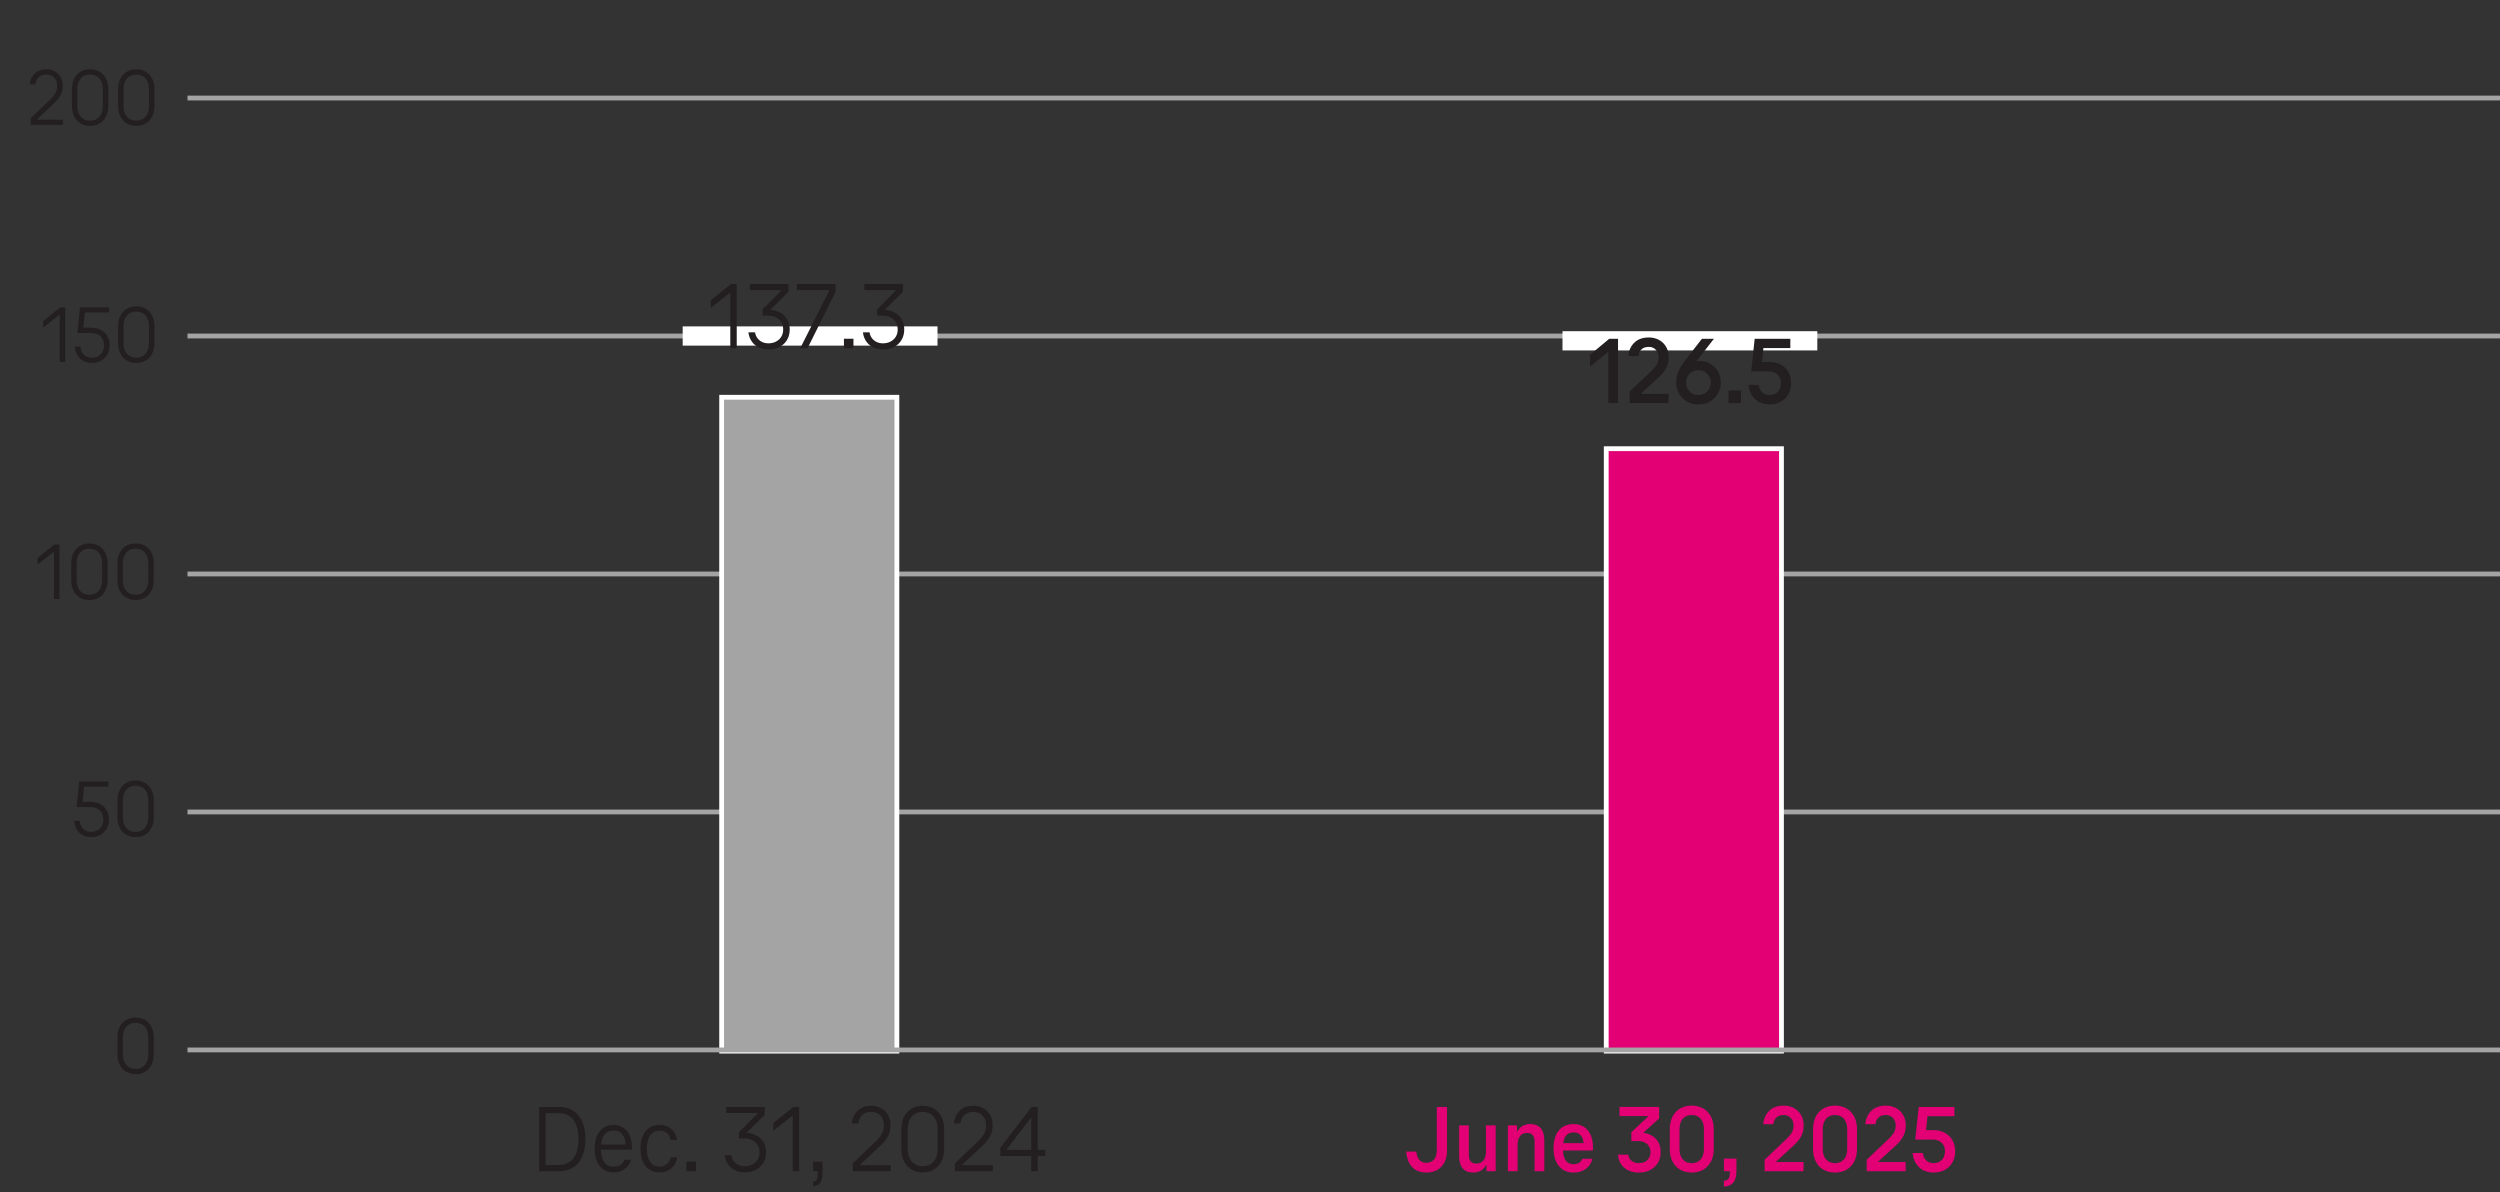
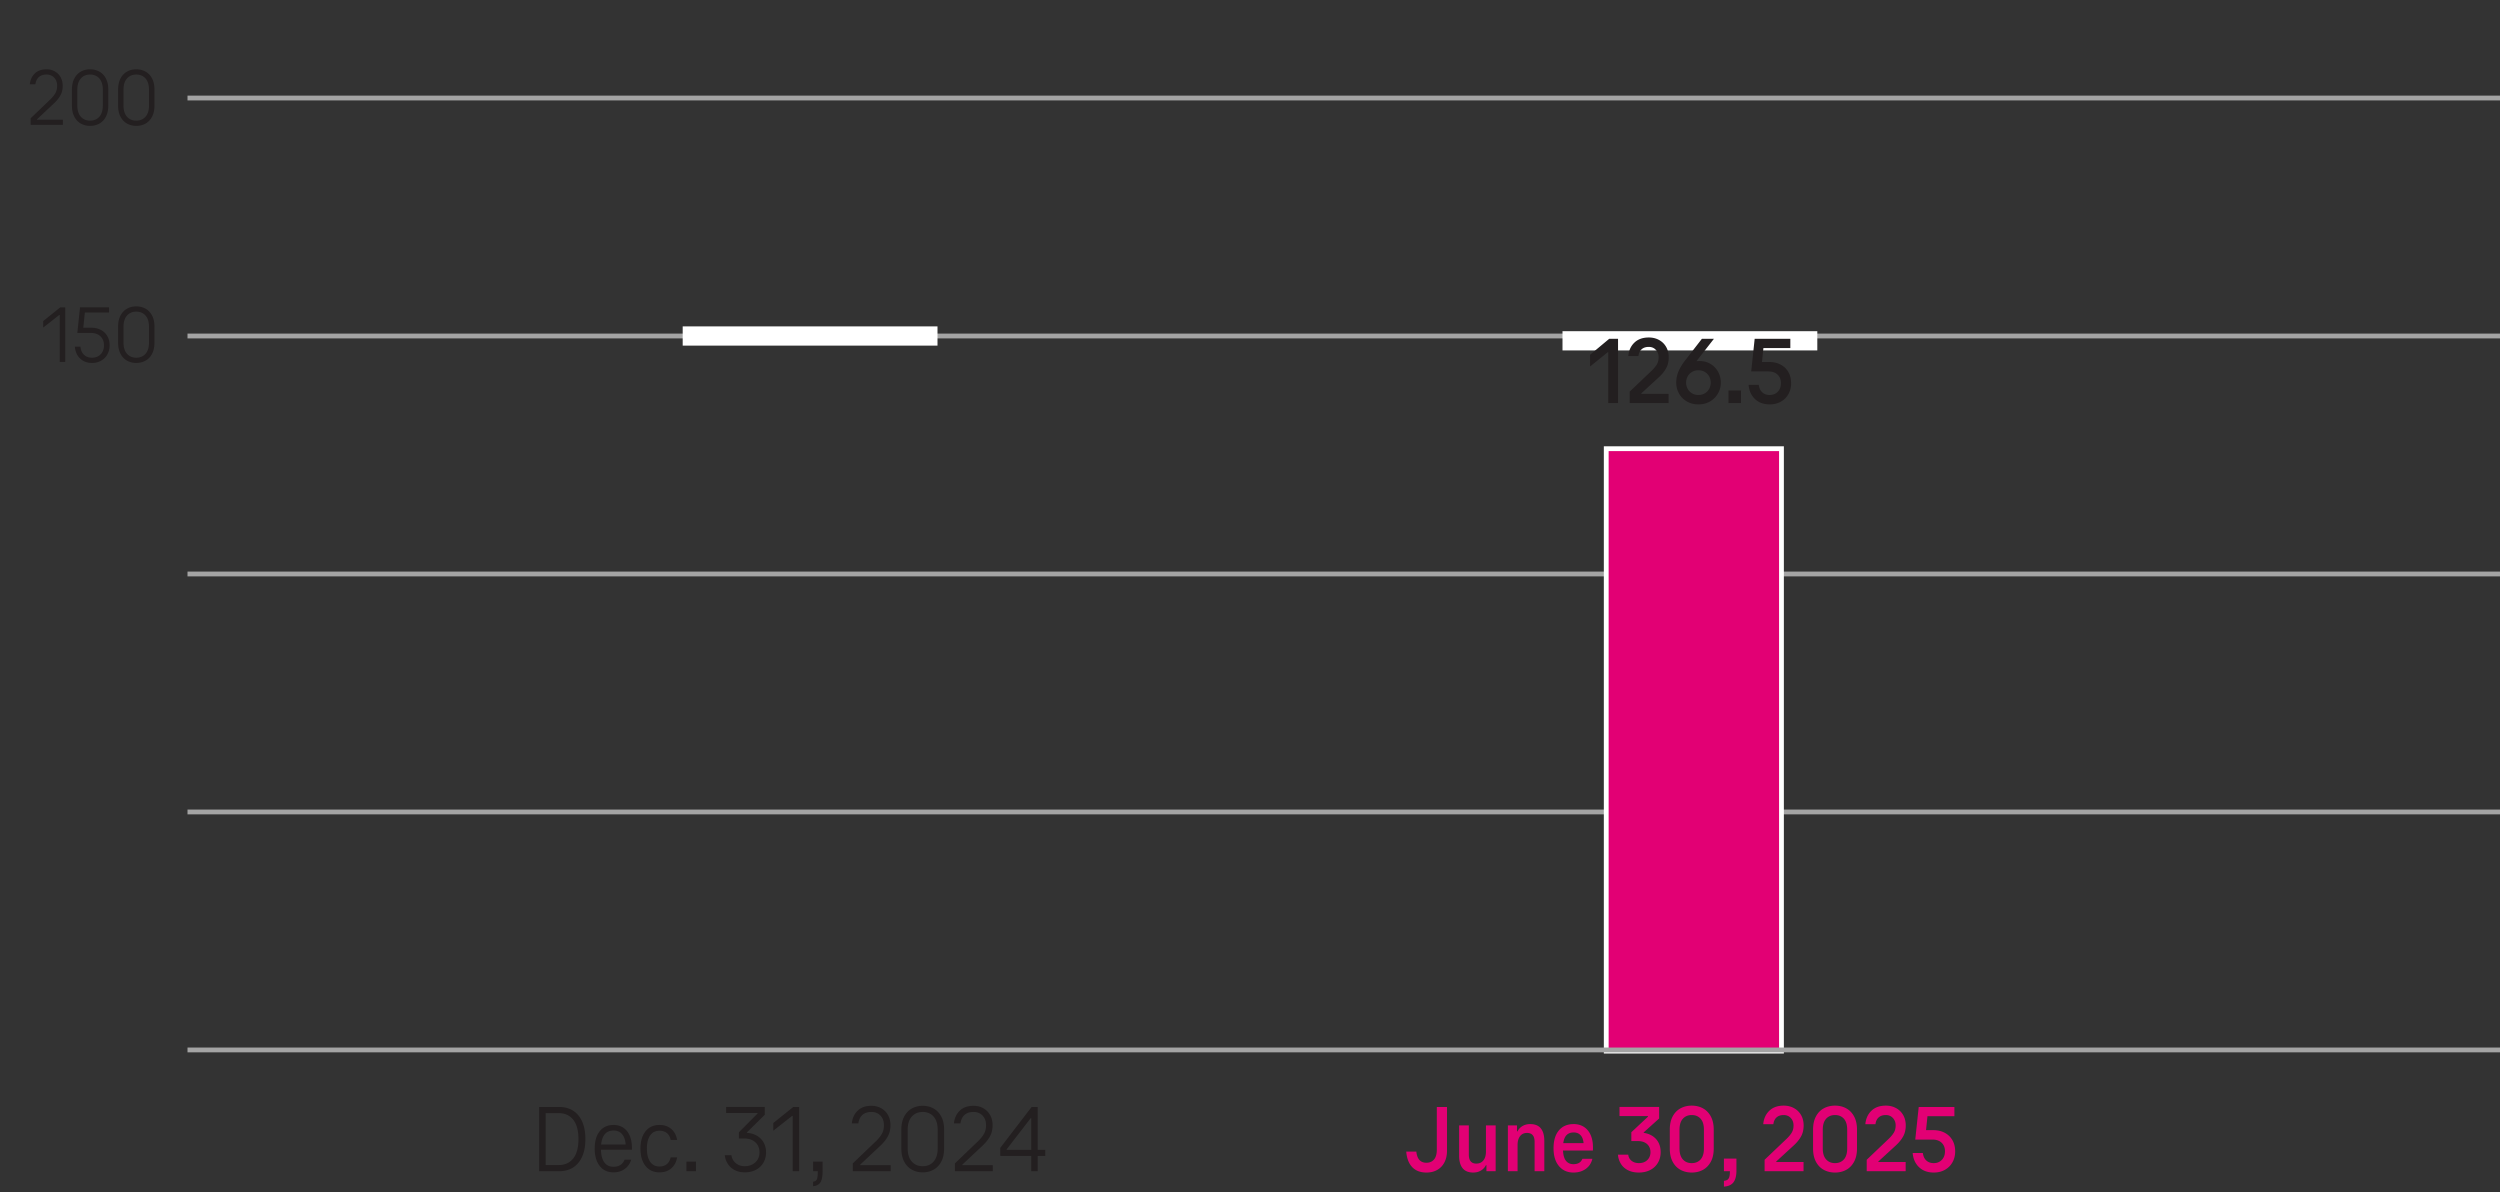
<svg xmlns="http://www.w3.org/2000/svg" width="520" height="248" viewBox="0 0 520 248">
  <rect x="0" y="0" width="520" height="248" fill="#333333" stroke="none" />
  <g data-name="grafiken">
    <path fill="none" stroke="#a4a4a4" stroke-miterlimit="10" d="M39 168.889h482M39 119.389h482M39 69.889h482M39 20.389h482" />
    <g fill="none">
-       <path d="M29.569 219.43c0 4.104-1.523 6.369-4.197 6.369-2.358 0-3.956-2.21-3.993-6.202 0-4.048 1.746-6.276 4.197-6.276 2.544 0 3.993 2.266 3.993 6.109zm-6.555.186c0 3.139.966 4.921 2.451 4.921 1.671 0 2.47-1.95 2.47-5.032 0-2.972-.761-4.921-2.451-4.921-1.43 0-2.47 1.745-2.47 5.032zM19.225 165.373H14.62l-.464 3.102c.278-.037.539-.074.984-.074.928 0 1.857.204 2.6.649.947.539 1.727 1.578 1.727 3.102 0 2.358-1.875 4.122-4.494 4.122-1.318 0-2.433-.371-3.008-.742l.409-1.245c.501.298 1.485.669 2.581.669 1.542 0 2.86-1.003 2.86-2.618-.019-1.56-1.059-2.674-3.473-2.674-.687 0-1.226.074-1.671.13l.78-5.794h5.775v1.374zM29.569 169.904c0 4.104-1.523 6.369-4.197 6.369-2.358 0-3.956-2.21-3.993-6.202 0-4.048 1.746-6.276 4.197-6.276 2.544 0 3.993 2.266 3.993 6.109zm-6.555.185c0 3.139.966 4.921 2.451 4.921 1.671 0 2.47-1.95 2.47-5.032 0-2.972-.761-4.921-2.451-4.921-1.43 0-2.47 1.745-2.47 5.032zM6.039 115.995h-.037l-2.098 1.133-.316-1.244 2.637-1.411h1.393v12.07H6.039v-10.548zM20.042 120.378c0 4.104-1.523 6.369-4.197 6.369-2.358 0-3.956-2.21-3.993-6.202 0-4.048 1.746-6.276 4.197-6.276 2.544 0 3.993 2.266 3.993 6.109zm-6.556.185c0 3.139.966 4.921 2.451 4.921 1.671 0 2.47-1.95 2.47-5.032 0-2.972-.761-4.921-2.451-4.921-1.43 0-2.47 1.745-2.47 5.032zM29.569 120.378c0 4.104-1.523 6.369-4.197 6.369-2.358 0-3.956-2.21-3.993-6.202 0-4.048 1.746-6.276 4.197-6.276 2.544 0 3.993 2.266 3.993 6.109zm-6.555.185c0 3.139.966 4.921 2.451 4.921 1.671 0 2.47-1.95 2.47-5.032 0-2.972-.761-4.921-2.451-4.921-1.43 0-2.47 1.745-2.47 5.032z" />
      <g>
-         <path d="M6.039 66.468h-.037l-2.098 1.133-.316-1.244 2.637-1.411h1.393v12.07H6.039V66.468zM19.225 66.32H14.62l-.464 3.102c.278-.037.539-.074.984-.074.928 0 1.857.204 2.6.649.947.539 1.727 1.578 1.727 3.102 0 2.358-1.875 4.122-4.494 4.122-1.318 0-2.433-.371-3.008-.742l.409-1.245c.501.298 1.485.669 2.581.669 1.542 0 2.86-1.003 2.86-2.618-.019-1.56-1.059-2.674-3.473-2.674-.687 0-1.226.074-1.671.13l.78-5.794h5.775v1.374zM29.569 70.851c0 4.104-1.523 6.369-4.197 6.369-2.358 0-3.956-2.21-3.993-6.202 0-4.048 1.746-6.276 4.197-6.276 2.544 0 3.993 2.266 3.993 6.109zm-6.555.186c0 3.139.966 4.921 2.451 4.921 1.671 0 2.47-1.95 2.47-5.032 0-2.972-.761-4.921-2.451-4.921-1.43 0-2.47 1.745-2.47 5.032z" />
+         <path d="M6.039 66.468h-.037l-2.098 1.133-.316-1.244 2.637-1.411h1.393v12.07H6.039V66.468zM19.225 66.32H14.62l-.464 3.102c.278-.037.539-.074.984-.074.928 0 1.857.204 2.6.649.947.539 1.727 1.578 1.727 3.102 0 2.358-1.875 4.122-4.494 4.122-1.318 0-2.433-.371-3.008-.742l.409-1.245c.501.298 1.485.669 2.581.669 1.542 0 2.86-1.003 2.86-2.618-.019-1.56-1.059-2.674-3.473-2.674-.687 0-1.226.074-1.671.13l.78-5.794h5.775v1.374zc0 4.104-1.523 6.369-4.197 6.369-2.358 0-3.956-2.21-3.993-6.202 0-4.048 1.746-6.276 4.197-6.276 2.544 0 3.993 2.266 3.993 6.109zm-6.555.186c0 3.139.966 4.921 2.451 4.921 1.671 0 2.47-1.95 2.47-5.032 0-2.972-.761-4.921-2.451-4.921-1.43 0-2.47 1.745-2.47 5.032z" />
      </g>
      <g>
-         <path d="M2.492 27.489v-1.003l1.282-1.244c3.083-2.934 4.475-4.494 4.494-6.313 0-1.226-.594-2.358-2.396-2.358-1.096 0-2.005.557-2.562 1.021l-.52-1.151a5.293 5.293 0 013.417-1.226c2.6 0 3.695 1.782 3.695 3.51 0 2.228-1.616 4.029-4.16 6.48l-.966.892v.037h5.422v1.355H2.492zM20.042 21.324c0 4.104-1.523 6.369-4.197 6.369-2.358 0-3.956-2.21-3.993-6.202 0-4.048 1.746-6.276 4.197-6.276 2.544 0 3.993 2.266 3.993 6.109zm-6.556.185c0 3.139.966 4.921 2.451 4.921 1.671 0 2.47-1.95 2.47-5.032 0-2.972-.761-4.921-2.451-4.921-1.43 0-2.47 1.745-2.47 5.032zM29.569 21.324c0 4.104-1.523 6.369-4.197 6.369-2.358 0-3.956-2.21-3.993-6.202 0-4.048 1.746-6.276 4.197-6.276 2.544 0 3.993 2.266 3.993 6.109zm-6.555.185c0 3.139.966 4.921 2.451 4.921 1.671 0 2.47-1.95 2.47-5.032 0-2.972-.761-4.921-2.451-4.921-1.43 0-2.47 1.745-2.47 5.032z" />
-       </g>
+         </g>
    </g>
    <g stroke="#fff" stroke-miterlimit="10">
      <path fill="#e20074" d="M334.097 93.329h36.449v125.302h-36.449z" />
-       <path fill="#a4a4a4" d="M150.103 82.631h36.449v136h-36.449z" />
    </g>
    <path fill="none" stroke="#a4a4a4" stroke-miterlimit="10" d="M39 218.389h482" />
    <g fill="#231f20">
-       <path d="M28.198 223.425c-.714 0-1.357-.161-1.93-.484s-1.022-.802-1.351-1.437c-.329-.635-.493-1.405-.493-2.312v-3.299c0-.906.164-1.677.493-2.312.329-.635.779-1.113 1.351-1.437s1.216-.484 1.93-.484c.725 0 1.374.161 1.947.484.572.323 1.022.802 1.351 1.437s.493 1.405.493 2.312v3.299c0 .906-.165 1.677-.493 2.312s-.779 1.113-1.351 1.437c-.573.323-1.222.484-1.947.484zm0-1.088c.805 0 1.448-.271 1.93-.816.481-.544.722-1.325.722-2.346v-3.264c0-1.021-.241-1.802-.722-2.346-.482-.545-1.125-.816-1.93-.816-.793 0-1.434.271-1.921.816-.487.544-.731 1.325-.731 2.346v3.264c0 1.021.244 1.802.731 2.346.487.545 1.127.816 1.921.816zM19.001 174.114c-1.02 0-1.85-.309-2.49-.926-.641-.617-1-1.438-1.08-2.457h1.156c.068.715.314 1.275.74 1.684.425.408.983.611 1.674.611.737 0 1.334-.238 1.793-.714s.688-1.099.688-1.87c0-.781-.247-1.404-.739-1.869-.493-.465-1.165-.697-2.015-.697H15.94l.561-5.321h6.035v1.071h-5.032l-.323 3.162h1.632c.771 0 1.445.152 2.023.459a3.29 3.29 0 011.343 1.283c.317.55.476 1.188.476 1.912 0 .715-.156 1.35-.468 1.904a3.352 3.352 0 01-1.3 1.301c-.556.311-1.185.467-1.887.467zM28.198 174.114c-.714 0-1.357-.161-1.93-.484-.572-.322-1.022-.801-1.351-1.436-.329-.635-.493-1.406-.493-2.312v-3.299c0-.906.164-1.677.493-2.312.329-.634.779-1.113 1.351-1.437a3.868 3.868 0 011.93-.484c.725 0 1.374.162 1.947.484.572.323 1.022.803 1.351 1.437.329.635.493 1.405.493 2.312v3.299c0 .906-.165 1.678-.493 2.312s-.779 1.113-1.351 1.436c-.573.323-1.222.484-1.947.484zm0-1.088c.805 0 1.448-.271 1.93-.816.481-.543.722-1.325.722-2.346V166.6c0-1.02-.241-1.802-.722-2.346-.482-.545-1.125-.816-1.93-.816-.793 0-1.434.271-1.921.816-.487.544-.731 1.326-.731 2.346v3.264c0 1.021.244 1.803.731 2.346.487.545 1.127.816 1.921.816zM11.334 113.244h1.037v11.355h-1.139v-9.774h-.102l-3.332 2.617v-1.359l3.536-2.839zM18.593 124.803c-.714 0-1.357-.161-1.93-.484s-1.022-.802-1.351-1.437c-.329-.635-.493-1.405-.493-2.312v-3.299c0-.906.164-1.677.493-2.312.329-.635.779-1.113 1.351-1.437s1.216-.484 1.93-.484c.725 0 1.374.161 1.947.484.572.323 1.022.802 1.351 1.437s.493 1.405.493 2.312v3.299c0 .906-.165 1.677-.493 2.312s-.779 1.113-1.351 1.437c-.573.323-1.222.484-1.947.484zm0-1.088c.805 0 1.448-.271 1.93-.816.481-.544.722-1.325.722-2.346v-3.264c0-1.021-.241-1.802-.722-2.346-.482-.545-1.125-.816-1.93-.816-.793 0-1.434.271-1.921.816-.487.544-.731 1.325-.731 2.346v3.264c0 1.021.244 1.802.731 2.346.487.545 1.127.816 1.921.816zM28.198 124.803c-.714 0-1.357-.161-1.93-.484s-1.022-.802-1.351-1.437c-.329-.635-.493-1.405-.493-2.312v-3.299c0-.906.164-1.677.493-2.312.329-.635.779-1.113 1.351-1.437s1.216-.484 1.93-.484c.725 0 1.374.161 1.947.484.572.323 1.022.802 1.351 1.437s.493 1.405.493 2.312v3.299c0 .906-.165 1.677-.493 2.312s-.779 1.113-1.351 1.437c-.573.323-1.222.484-1.947.484zm0-1.088c.805 0 1.448-.271 1.93-.816.481-.544.722-1.325.722-2.346v-3.264c0-1.021-.241-1.802-.722-2.346-.482-.545-1.125-.816-1.93-.816-.793 0-1.434.271-1.921.816-.487.544-.731 1.325-.731 2.346v3.264c0 1.021.244 1.802.731 2.346.487.545 1.127.816 1.921.816z" />
      <g>
        <path d="M6.376 25.977V24.6l4.114-3.943c.442-.431.785-.859 1.028-1.283.244-.426.366-.938.366-1.539 0-.691-.204-1.252-.612-1.684-.408-.43-.94-.646-1.598-.646-.68 0-1.213.176-1.598.527-.385.351-.624.85-.714 1.495H6.206c.091-.918.434-1.666 1.029-2.243.595-.578 1.408-.867 2.439-.867.646 0 1.224.145 1.734.434.51.289.91.691 1.198 1.207.289.516.434 1.108.434 1.776 0 .748-.15 1.402-.45 1.963-.301.562-.746 1.12-1.334 1.676l-3.57 3.349v.085h5.389v1.07H6.377zM18.735 26.182a3.87 3.87 0 01-1.93-.484c-.572-.324-1.022-.803-1.351-1.438-.329-.635-.493-1.404-.493-2.312V18.65c0-.906.164-1.678.493-2.312.329-.635.779-1.113 1.351-1.437s1.216-.484 1.93-.484c.725 0 1.374.161 1.947.484.572.323 1.022.802 1.351 1.437s.493 1.406.493 2.312v3.298c0 .907-.165 1.677-.493 2.312s-.779 1.113-1.351 1.438c-.573.322-1.222.484-1.947.484zm0-1.088c.805 0 1.448-.272 1.93-.816.481-.545.722-1.326.722-2.346v-3.265c0-1.021-.241-1.802-.722-2.346-.482-.544-1.125-.816-1.93-.816-.793 0-1.434.272-1.921.816s-.731 1.325-.731 2.346v3.265c0 1.02.244 1.801.731 2.346.487.544 1.127.816 1.921.816zM28.34 26.182a3.87 3.87 0 01-1.93-.484c-.572-.324-1.022-.803-1.351-1.438-.329-.635-.493-1.404-.493-2.312V18.65c0-.906.164-1.678.493-2.312.329-.635.779-1.113 1.351-1.437s1.216-.484 1.93-.484c.725 0 1.374.161 1.947.484.572.323 1.022.802 1.351 1.437s.493 1.406.493 2.312v3.298c0 .907-.165 1.677-.493 2.312s-.779 1.113-1.351 1.438c-.573.322-1.222.484-1.947.484zm0-1.088c.805 0 1.448-.272 1.93-.816.481-.545.722-1.326.722-2.346v-3.265c0-1.021-.241-1.802-.722-2.346-.482-.544-1.125-.816-1.93-.816-.793 0-1.434.272-1.921.816s-.731 1.325-.731 2.346v3.265c0 1.02.244 1.801.731 2.346.487.544 1.127.816 1.921.816z" />
      </g>
      <g>
        <path d="M12.531 63.932h1.037v11.356h-1.139v-9.774h-.102l-3.332 2.617v-1.359l3.536-2.84zM19.144 75.493c-1.02 0-1.85-.309-2.49-.927-.641-.617-1-1.437-1.08-2.456h1.156c.068.714.314 1.275.74 1.683.425.408.983.612 1.674.612.737 0 1.334-.238 1.793-.715.459-.476.688-1.099.688-1.869 0-.782-.247-1.405-.739-1.87-.493-.465-1.165-.697-2.015-.697h-2.788l.561-5.321h6.035v1.071h-5.032l-.323 3.162h1.632c.771 0 1.445.153 2.023.459s1.026.733 1.343 1.284c.317.549.476 1.187.476 1.912 0 .714-.156 1.349-.468 1.904a3.343 3.343 0 01-1.3 1.3c-.556.312-1.185.468-1.887.468zM28.34 75.493a3.87 3.87 0 01-1.93-.484c-.572-.323-1.022-.802-1.351-1.437-.329-.635-.493-1.405-.493-2.312v-3.299c0-.906.164-1.678.493-2.312.329-.634.779-1.113 1.351-1.436.572-.323 1.216-.484 1.93-.484.725 0 1.374.161 1.947.484.572.322 1.022.802 1.351 1.436.329.635.493 1.406.493 2.312v3.299c0 .906-.165 1.677-.493 2.312s-.779 1.113-1.351 1.437c-.573.322-1.222.484-1.947.484zm0-1.088c.805 0 1.448-.271 1.93-.816.481-.544.722-1.326.722-2.346v-3.264c0-1.021-.241-1.803-.722-2.346-.482-.545-1.125-.816-1.93-.816-.793 0-1.434.271-1.921.816-.487.543-.731 1.325-.731 2.346v3.264c0 1.02.244 1.802.731 2.346.487.545 1.127.816 1.921.816z" />
      </g>
    </g>
    <path fill="#fff" d="M142 67.889h53v4h-53zM325 68.889h53v4h-53z" />
  </g>
  <g data-name="en">
    <g fill="#231f20">
-       <path d="M152.02 59.091h1.22v13.36h-1.34v-11.5h-.12l-3.92 3.08V62.43l4.16-3.34zM160.279 64.471c.787.053 1.483.257 2.09.609a3.692 3.692 0 011.4 1.42c.327.594.49 1.264.49 2.011 0 .813-.183 1.536-.55 2.17s-.887 1.127-1.56 1.479c-.673.354-1.443.531-2.31.531-.813 0-1.523-.164-2.13-.49a3.718 3.718 0 01-1.42-1.301 4.07 4.07 0 01-.61-1.77h1.38a2.53 2.53 0 00.9 1.64c.506.427 1.133.64 1.88.64.573 0 1.093-.119 1.56-.359s.833-.576 1.1-1.01c.267-.434.4-.938.4-1.51s-.133-1.08-.4-1.521a2.643 2.643 0 00-1.11-1.011 3.614 3.614 0 00-1.61-.35h-1.16v-1.3l3.88-3.899v-.101h-6.54v-1.26h8.04v1.62l-3.72 3.68v.08zM165.739 59.091h8.06v1.62l-5.84 11.74h-1.52l6.04-11.98v-.12h-6.74v-1.26zM175.539 72.452v-2h1.98v2h-1.98zM184.099 64.471c.787.053 1.483.257 2.09.609a3.692 3.692 0 011.4 1.42c.327.594.49 1.264.49 2.011 0 .813-.183 1.536-.55 2.17s-.887 1.127-1.56 1.479c-.673.354-1.443.531-2.31.531-.813 0-1.523-.164-2.13-.49a3.718 3.718 0 01-1.42-1.301 4.07 4.07 0 01-.61-1.77h1.38a2.53 2.53 0 00.9 1.64c.506.427 1.133.64 1.88.64.573 0 1.093-.119 1.56-.359s.833-.576 1.1-1.01c.267-.434.4-.938.4-1.51s-.133-1.08-.4-1.521a2.643 2.643 0 00-1.11-1.011 3.614 3.614 0 00-1.61-.35h-1.16v-1.3l3.88-3.899v-.101h-6.54v-1.26h8.04v1.62l-3.72 3.68v.08z" />
-     </g>
+       </g>
    <g fill="#231f20">
      <path d="M334.713 70.475h1.84v13.36h-2.04v-10.56h-.12l-3.66 2.959v-2.439l3.98-3.32zM338.973 83.836v-2.38l4.62-4.4c.44-.426.783-.846 1.03-1.26.247-.413.37-.906.37-1.48 0-.613-.19-1.126-.57-1.539-.38-.414-.87-.621-1.47-.621-.627 0-1.124.164-1.49.49-.367.327-.59.797-.67 1.41h-2.1c.093-1.133.51-2.06 1.25-2.779.74-.721 1.743-1.08 3.01-1.08.8 0 1.517.177 2.15.529.633.354 1.123.84 1.47 1.461.347.619.52 1.33.52 2.129 0 .867-.177 1.624-.53 2.271-.353.647-.863 1.276-1.53 1.89l-3.64 3.34v.101h5.68v1.92h-8.1zM356.493 70.475l-5.48 7.021-1.22 1.319a3.71 3.71 0 01.55-1.89c.353-.58.81-1.03 1.37-1.35.56-.32 1.153-.48 1.78-.48.867 0 1.637.204 2.31.61a4.25 4.25 0 011.57 1.65c.373.693.56 1.439.56 2.239s-.197 1.547-.59 2.24a4.433 4.433 0 01-1.65 1.66c-.707.413-1.514.62-2.42.62s-1.713-.207-2.42-.62-1.25-.97-1.63-1.67-.57-1.443-.57-2.23c0-.8.153-1.566.46-2.3.307-.732.74-1.467 1.3-2.2l3.58-4.62h2.5zm-3.221 11.68c.507 0 .953-.115 1.34-.35.386-.232.687-.547.9-.939.213-.394.32-.816.32-1.271a2.67 2.67 0 00-.32-1.29 2.438 2.438 0 00-.9-.939c-.387-.233-.833-.35-1.34-.35s-.953.116-1.34.35-.687.547-.9.939a2.67 2.67 0 00-.32 1.29c0 .454.106.877.32 1.271.213.393.513.707.9.939.387.234.833.35 1.34.35zm-.719-6.359l-.06-.561.44-.14.06.56-.44.141zM359.532 83.836v-2.62h2.6v2.62h-2.6zM368.092 84.116c-1.253 0-2.27-.37-3.05-1.11-.78-.739-1.224-1.724-1.33-2.95h2.12c.08.667.32 1.184.72 1.551.4.366.913.549 1.54.549.693 0 1.257-.227 1.69-.68s.65-1.047.65-1.779c0-.747-.234-1.34-.7-1.78-.467-.44-1.107-.66-1.92-.66h-3.56l.72-6.78h7.42v1.92h-5.6l-.3 2.9h1.48c.92 0 1.723.184 2.41.55.687.367 1.22.88 1.6 1.54s.57 1.438.57 2.33c0 .84-.187 1.594-.56 2.26-.373.667-.896 1.19-1.57 1.57s-1.45.57-2.33.57z" />
    </g>
    <g fill="#231f20">
      <path d="M112.139 243.61v-13.36h4.18c1.107 0 2.067.257 2.88.771.813.513 1.443 1.27 1.89 2.27s.67 2.214.67 3.64-.223 2.641-.67 3.641-1.077 1.757-1.89 2.27c-.813.514-1.773.771-2.88.771h-4.18zm4.06-1.28c1.293 0 2.303-.456 3.03-1.37.727-.913 1.09-2.257 1.09-4.03s-.363-3.116-1.09-4.029c-.727-.913-1.737-1.37-3.03-1.37h-2.7v10.8h2.7zM127.599 243.85c-1.2 0-2.15-.44-2.85-1.32-.7-.88-1.05-2.087-1.05-3.62s.347-2.736 1.04-3.61c.693-.873 1.653-1.31 2.88-1.31.773 0 1.447.189 2.02.57.573.38 1.017.927 1.33 1.64.313.713.47 1.557.47 2.53v.21c0 .073-.007.144-.02.21h-6.9v-1.08h6.24l-.6.66c.013-1.16-.2-2.047-.64-2.66s-1.074-.92-1.9-.92c-.867 0-1.52.316-1.96.95-.44.633-.66 1.569-.66 2.81s.223 2.18.67 2.82c.446.64 1.09.96 1.93.96 1.133 0 1.907-.493 2.32-1.48h1.38c-.267.827-.72 1.474-1.36 1.94-.64.466-1.42.7-2.34.7zM133.219 238.91c0-1.533.353-2.736 1.06-3.61.707-.873 1.673-1.31 2.9-1.31.987 0 1.803.28 2.45.84.646.56 1.05 1.32 1.21 2.28h-1.34c-.12-.627-.384-1.104-.79-1.431-.407-.326-.917-.489-1.53-.489-.84 0-1.487.323-1.94.97-.454.646-.68 1.563-.68 2.75s.227 2.104.68 2.75c.453.646 1.1.97 1.94.97.613 0 1.12-.163 1.52-.49.4-.326.667-.796.8-1.409h1.34c-.16.96-.563 1.72-1.21 2.279-.647.561-1.463.841-2.45.841-1.227 0-2.193-.44-2.9-1.32-.707-.88-1.06-2.087-1.06-3.62zM142.779 243.61v-2h1.98v2h-1.98zM155.358 235.629c.787.054 1.483.257 2.09.61a3.685 3.685 0 011.4 1.42c.327.594.49 1.264.49 2.01 0 .813-.183 1.537-.55 2.17a3.796 3.796 0 01-1.56 1.48c-.673.353-1.443.53-2.31.53-.813 0-1.523-.164-2.13-.49a3.723 3.723 0 01-1.42-1.3 4.078 4.078 0 01-.61-1.771h1.38c.093.667.393 1.214.9 1.64.506.428 1.133.641 1.88.641.573 0 1.093-.12 1.56-.36s.833-.576 1.1-1.01c.267-.434.4-.937.4-1.51s-.133-1.08-.4-1.521a2.64 2.64 0 00-1.11-1.01c-.474-.233-1.01-.35-1.61-.35h-1.16v-1.301l3.88-3.899v-.101h-6.54v-1.26h8.04v1.62l-3.72 3.68v.08zM164.999 230.25h1.22v13.36h-1.34v-11.5h-.12l-3.92 3.08v-1.601l4.16-3.34zM169.119 245.79c.253-.026.45-.1.59-.22s.24-.323.3-.61.09-.696.09-1.229v-.641l.52.521h-1.5v-2h1.98v2.02c0 1.08-.157 1.854-.47 2.32-.313.467-.817.727-1.51.78v-.94zM177.378 243.61v-1.62l4.84-4.64c.52-.507.923-1.011 1.21-1.511s.43-1.103.43-1.81c0-.813-.24-1.474-.72-1.98s-1.106-.76-1.88-.76c-.8 0-1.427.207-1.88.62-.454.413-.733 1-.84 1.76h-1.36c.107-1.08.51-1.96 1.21-2.64.7-.68 1.657-1.021 2.87-1.021.76 0 1.44.17 2.04.511.6.34 1.07.813 1.41 1.42.34.606.51 1.303.51 2.09 0 .88-.177 1.649-.53 2.31-.354.66-.877 1.317-1.57 1.971l-4.2 3.939v.101h6.34v1.26h-7.88zM191.918 243.85c-.84 0-1.597-.19-2.27-.57-.673-.38-1.204-.943-1.59-1.69-.387-.746-.58-1.653-.58-2.72v-3.88c0-1.066.193-1.974.58-2.72.387-.747.917-1.311 1.59-1.69.673-.38 1.43-.57 2.27-.57.853 0 1.616.19 2.29.57.673.38 1.203.943 1.59 1.69.387.746.58 1.653.58 2.72v3.88c0 1.066-.193 1.974-.58 2.72-.387.747-.917 1.311-1.59 1.69-.674.38-1.437.57-2.29.57zm0-1.28c.946 0 1.703-.32 2.27-.96.566-.641.85-1.561.85-2.76v-3.841c0-1.199-.283-2.12-.85-2.76-.567-.64-1.324-.96-2.27-.96-.934 0-1.687.32-2.26.96s-.86 1.561-.86 2.76v3.841c0 1.199.287 2.119.86 2.76.573.64 1.327.96 2.26.96zM198.618 243.61v-1.62l4.84-4.64c.52-.507.923-1.011 1.21-1.511s.43-1.103.43-1.81c0-.813-.24-1.474-.72-1.98s-1.106-.76-1.88-.76c-.8 0-1.427.207-1.88.62-.454.413-.733 1-.84 1.76h-1.36c.107-1.08.51-1.96 1.21-2.64.7-.68 1.657-1.021 2.87-1.021.76 0 1.44.17 2.04.511.6.34 1.07.813 1.41 1.42.34.606.51 1.303.51 2.09 0 .88-.177 1.649-.53 2.31-.354.66-.877 1.317-1.57 1.971l-4.2 3.939v.101h6.34v1.26h-7.88zM215.837 239.17h1.58v1.26h-1.58v3.181h-1.34v-3.181h-6.44v-1.68l6.52-8.5h1.26v8.92zm-6.46 0h5.12v-6.58h-.12l-5 6.48v.1z" />
    </g>
    <g fill="#e20074">
      <path d="M294.598 239.53c.08.773.293 1.354.64 1.74.347.387.833.58 1.46.58.667 0 1.193-.227 1.58-.681.386-.453.58-1.146.58-2.08v-8.84h2.12v9.08c0 .92-.173 1.724-.52 2.41s-.843 1.217-1.49 1.59-1.403.56-2.27.56c-1.267 0-2.257-.38-2.97-1.14s-1.123-1.833-1.23-3.22h2.1zM306.438 243.889c-1 0-1.74-.303-2.22-.909s-.72-1.471-.72-2.591v-6.3h2.02v6.08c0 1.24.52 1.86 1.56 1.86.627 0 1.117-.224 1.47-.67.353-.447.53-1.057.53-1.83v-5.44h2.02v9.521h-1.92v-1.26h-.1c-.253.493-.61.873-1.07 1.14s-.983.399-1.57.399zM318.277 233.81c1 0 1.74.3 2.22.899.48.601.72 1.467.72 2.601v6.3h-2.02v-6.101c0-1.239-.527-1.859-1.58-1.859-.613 0-1.093.224-1.44.67s-.52 1.057-.52 1.83v5.46h-2.02v-9.521h1.9v1.24h.1c.253-.493.61-.87 1.07-1.13s.983-.39 1.57-.39zM327.277 243.889c-1.253 0-2.257-.446-3.01-1.34-.753-.893-1.13-2.126-1.13-3.699 0-1.601.37-2.841 1.11-3.721.74-.88 1.763-1.319 3.07-1.319.813 0 1.523.193 2.13.579.607.388 1.073.944 1.4 1.671.326.727.49 1.576.49 2.55v.37c0 .113-.007.223-.02.33h-6.78v-1.54h5.44l-.56.76c.013-1.026-.164-1.78-.53-2.26-.367-.48-.89-.721-1.57-.721-.733 0-1.287.261-1.66.78-.373.521-.56 1.36-.56 2.521s.19 2 .57 2.52.917.78 1.61.78c.947 0 1.567-.373 1.86-1.12h2.08c-.213.894-.673 1.594-1.38 2.1-.707.507-1.56.76-2.56.76zM341.877 235.629c.72.107 1.347.337 1.88.69s.943.813 1.23 1.38.43 1.21.43 1.93c0 .84-.19 1.584-.57 2.23a3.876 3.876 0 01-1.6 1.5c-.687.353-1.477.529-2.37.529-.88 0-1.637-.163-2.27-.489-.633-.327-1.124-.773-1.47-1.34a4.177 4.177 0 01-.6-1.891h2.14c.067.547.303.978.71 1.29.406.313.903.47 1.49.47.48 0 .9-.093 1.26-.279.36-.187.643-.453.85-.8s.31-.747.31-1.2-.104-.854-.31-1.2-.503-.616-.89-.811c-.387-.192-.847-.289-1.38-.289h-1.4v-1.841l3.46-3.239v-.12h-5.92v-1.9h8.24v2.4l-3.22 2.899v.08zM351.877 243.889c-.867 0-1.647-.189-2.34-.569s-1.237-.943-1.63-1.69c-.394-.746-.59-1.66-.59-2.74v-3.92c0-1.08.196-1.993.59-2.739.393-.747.937-1.311 1.63-1.69s1.473-.57 2.34-.57c.88 0 1.663.19 2.35.57.687.38 1.23.943 1.63 1.69.4.746.6 1.659.6 2.739v3.92c0 1.08-.2 1.994-.6 2.74-.4.747-.943 1.311-1.63 1.69-.687.38-1.47.569-2.35.569zm0-1.96c.773 0 1.39-.256 1.85-.77.46-.513.69-1.276.69-2.29v-3.88c0-1.014-.23-1.776-.69-2.29s-1.077-.771-1.85-.771c-.76 0-1.374.257-1.84.771s-.7 1.276-.7 2.29v3.88c0 1.014.233 1.777.7 2.29.467.514 1.08.77 1.84.77zM358.577 245.61c.32-.027.566-.104.74-.23s.3-.323.38-.59c.08-.267.12-.627.12-1.08v-.74l.74.641h-1.98v-2.62h2.6v2.5c0 1.08-.207 1.89-.62 2.43-.414.54-1.074.837-1.98.891v-1.2zM367.037 243.61v-2.38l4.62-4.4c.44-.427.783-.847 1.03-1.26s.37-.907.37-1.48c0-.613-.19-1.126-.57-1.54-.38-.413-.87-.62-1.47-.62-.627 0-1.124.164-1.49.49-.367.327-.59.797-.67 1.41h-2.1c.093-1.133.51-2.06 1.25-2.78.74-.72 1.743-1.08 3.01-1.08.8 0 1.517.178 2.15.53a3.74 3.74 0 011.47 1.46c.347.62.52 1.33.52 2.13 0 .867-.177 1.624-.53 2.271-.353.646-.863 1.276-1.53 1.89l-3.64 3.34v.101h5.68v1.92h-8.1zM381.677 243.889c-.867 0-1.647-.189-2.34-.569s-1.237-.943-1.63-1.69c-.394-.746-.59-1.66-.59-2.74v-3.92c0-1.08.196-1.993.59-2.739.393-.747.937-1.311 1.63-1.69s1.473-.57 2.34-.57c.88 0 1.663.19 2.35.57.687.38 1.23.943 1.63 1.69.4.746.6 1.659.6 2.739v3.92c0 1.08-.2 1.994-.6 2.74-.4.747-.943 1.311-1.63 1.69-.687.38-1.47.569-2.35.569zm0-1.96c.773 0 1.39-.256 1.85-.77.46-.513.69-1.276.69-2.29v-3.88c0-1.014-.23-1.776-.69-2.29s-1.077-.771-1.85-.771c-.76 0-1.374.257-1.84.771s-.7 1.276-.7 2.29v3.88c0 1.014.233 1.777.7 2.29.467.514 1.08.77 1.84.77zM388.276 243.61v-2.38l4.62-4.4c.44-.427.783-.847 1.03-1.26s.37-.907.37-1.48c0-.613-.19-1.126-.57-1.54-.38-.413-.87-.62-1.47-.62-.627 0-1.124.164-1.49.49-.367.327-.59.797-.67 1.41h-2.1c.093-1.133.51-2.06 1.25-2.78.74-.72 1.743-1.08 3.01-1.08.8 0 1.517.178 2.15.53a3.74 3.74 0 011.47 1.46c.347.62.52 1.33.52 2.13 0 .867-.177 1.624-.53 2.271-.353.646-.863 1.276-1.53 1.89l-3.64 3.34v.101h5.68v1.92h-8.1zM402.216 243.889c-1.253 0-2.27-.369-3.05-1.109-.78-.74-1.224-1.724-1.33-2.95h2.12c.08.667.32 1.184.72 1.55.4.367.913.55 1.54.55.693 0 1.257-.227 1.69-.68s.65-1.047.65-1.78c0-.746-.234-1.34-.7-1.779-.467-.44-1.107-.66-1.92-.66h-3.56l.72-6.78h7.42v1.92h-5.6l-.3 2.9h1.48c.92 0 1.723.184 2.41.55.687.367 1.22.88 1.6 1.54s.57 1.437.57 2.33c0 .84-.187 1.594-.56 2.26-.373.667-.896 1.19-1.57 1.57s-1.45.569-2.33.569z" />
    </g>
  </g>
</svg>